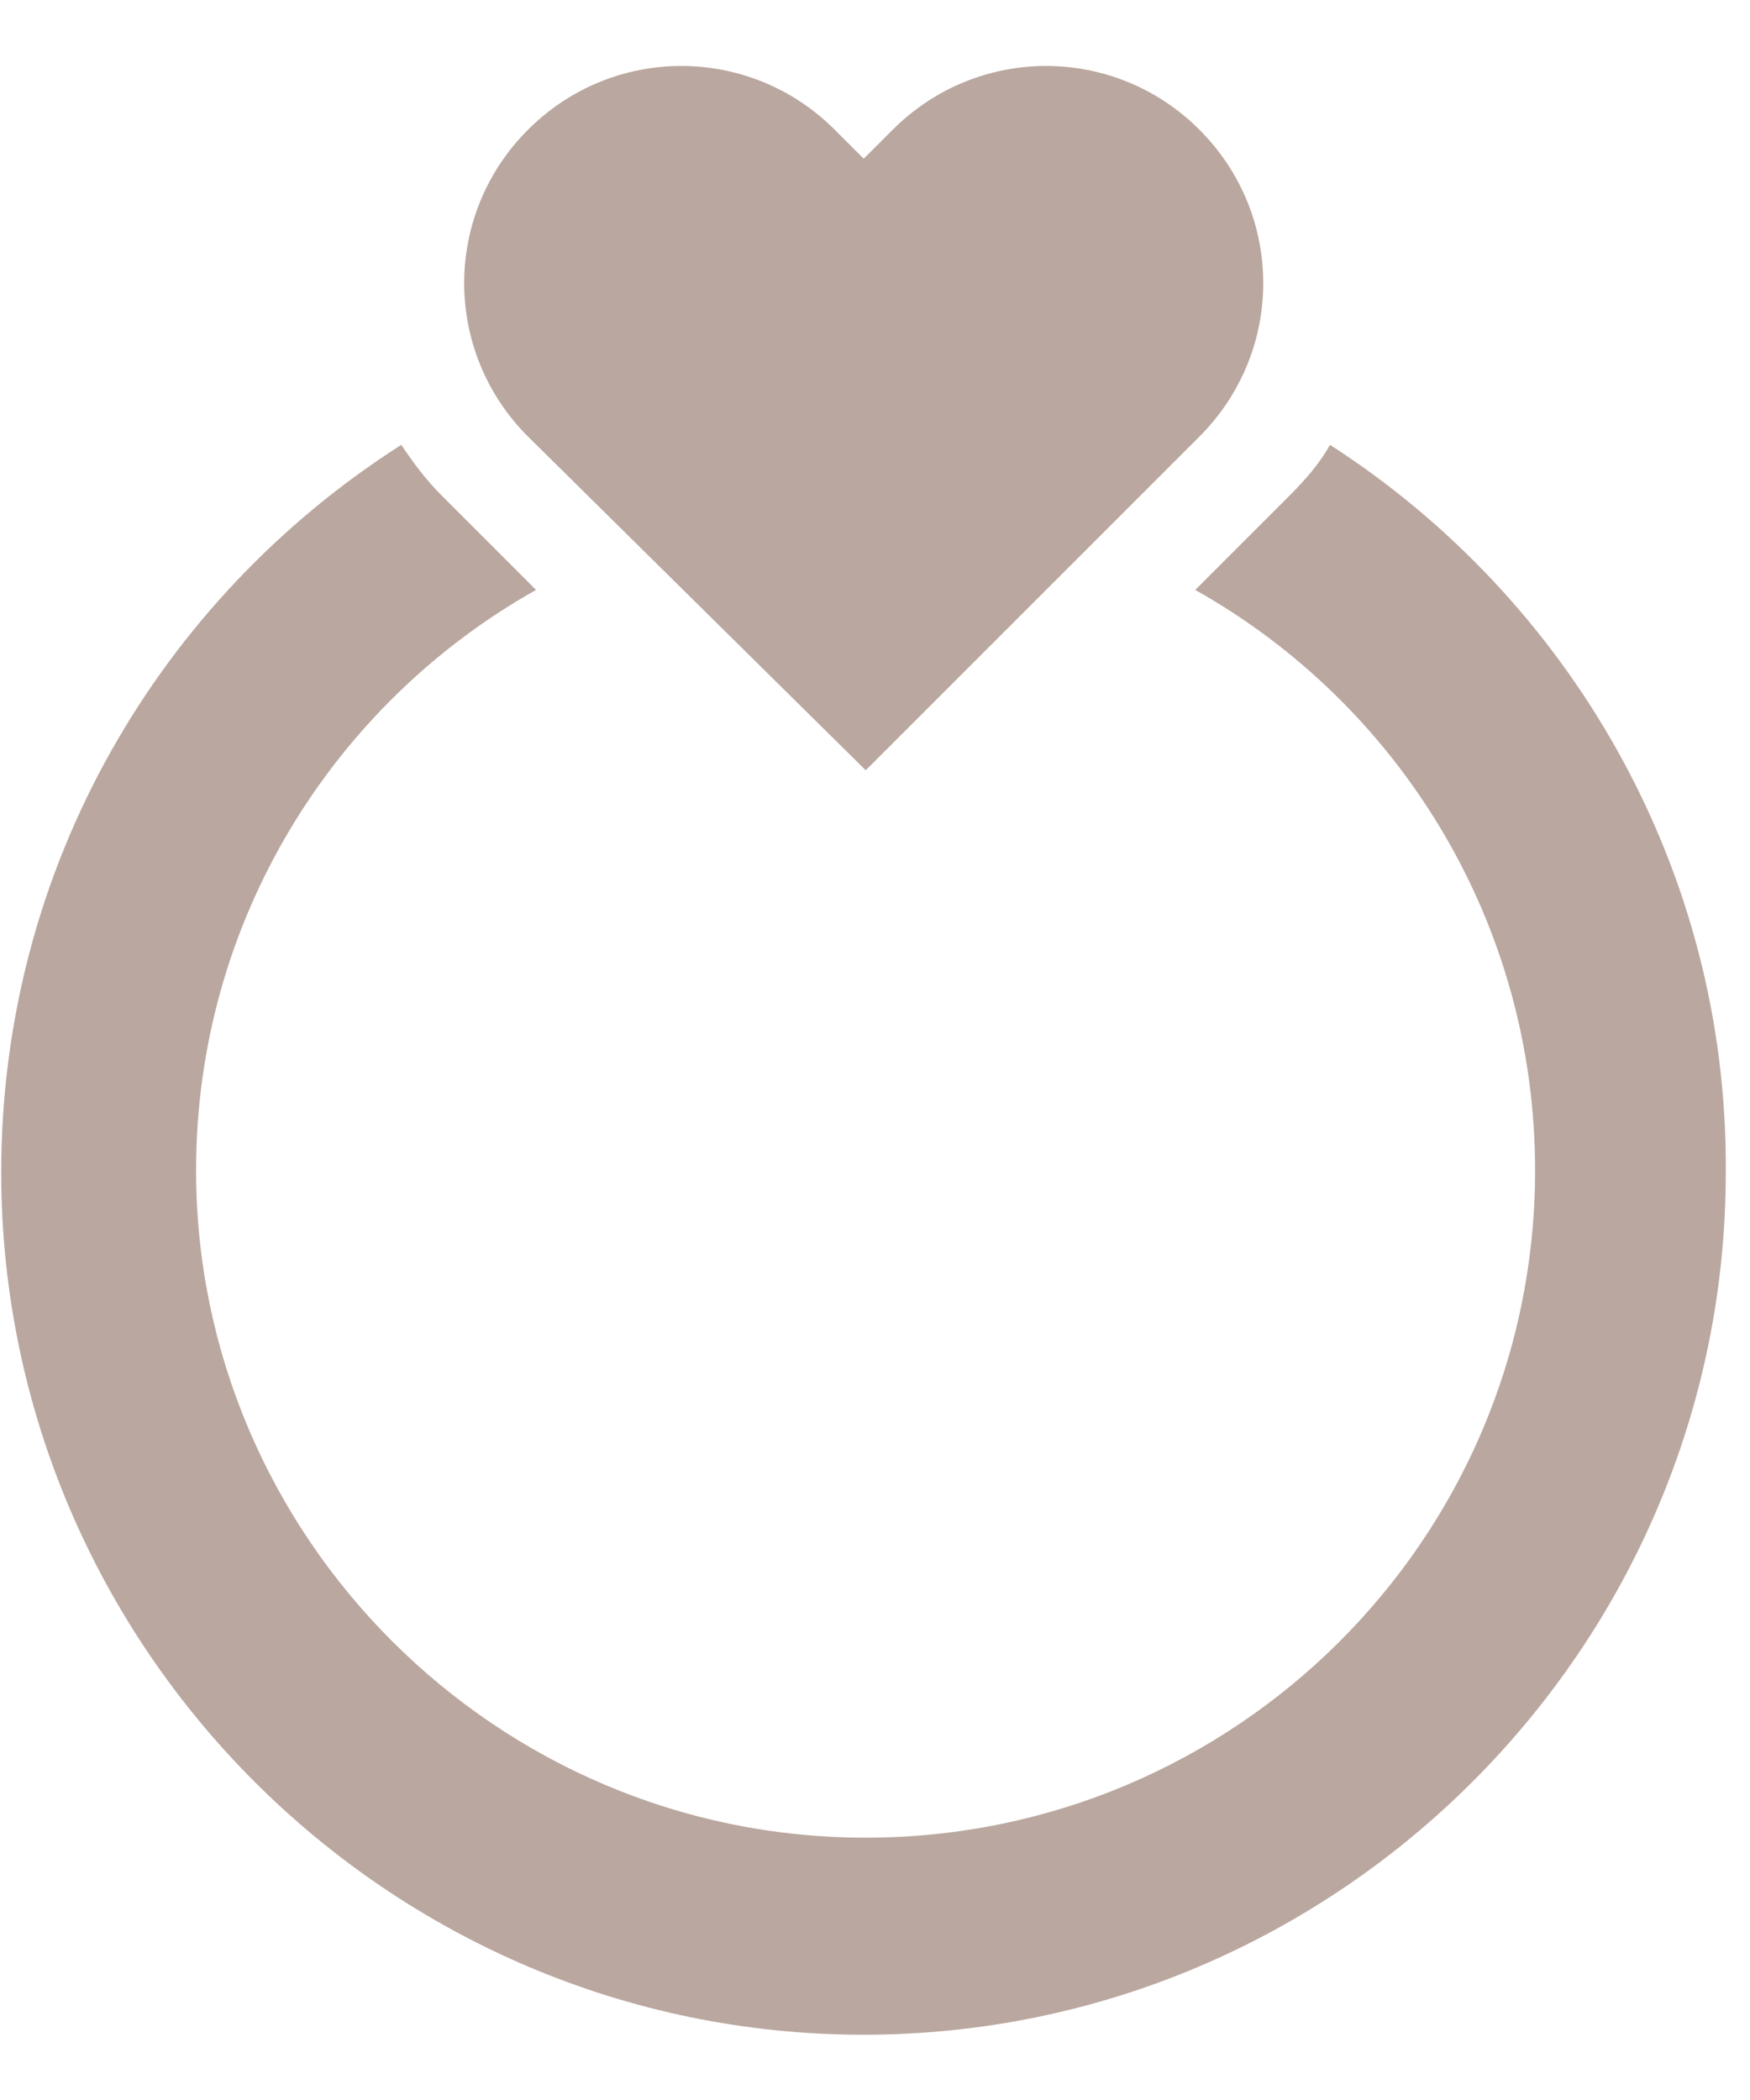
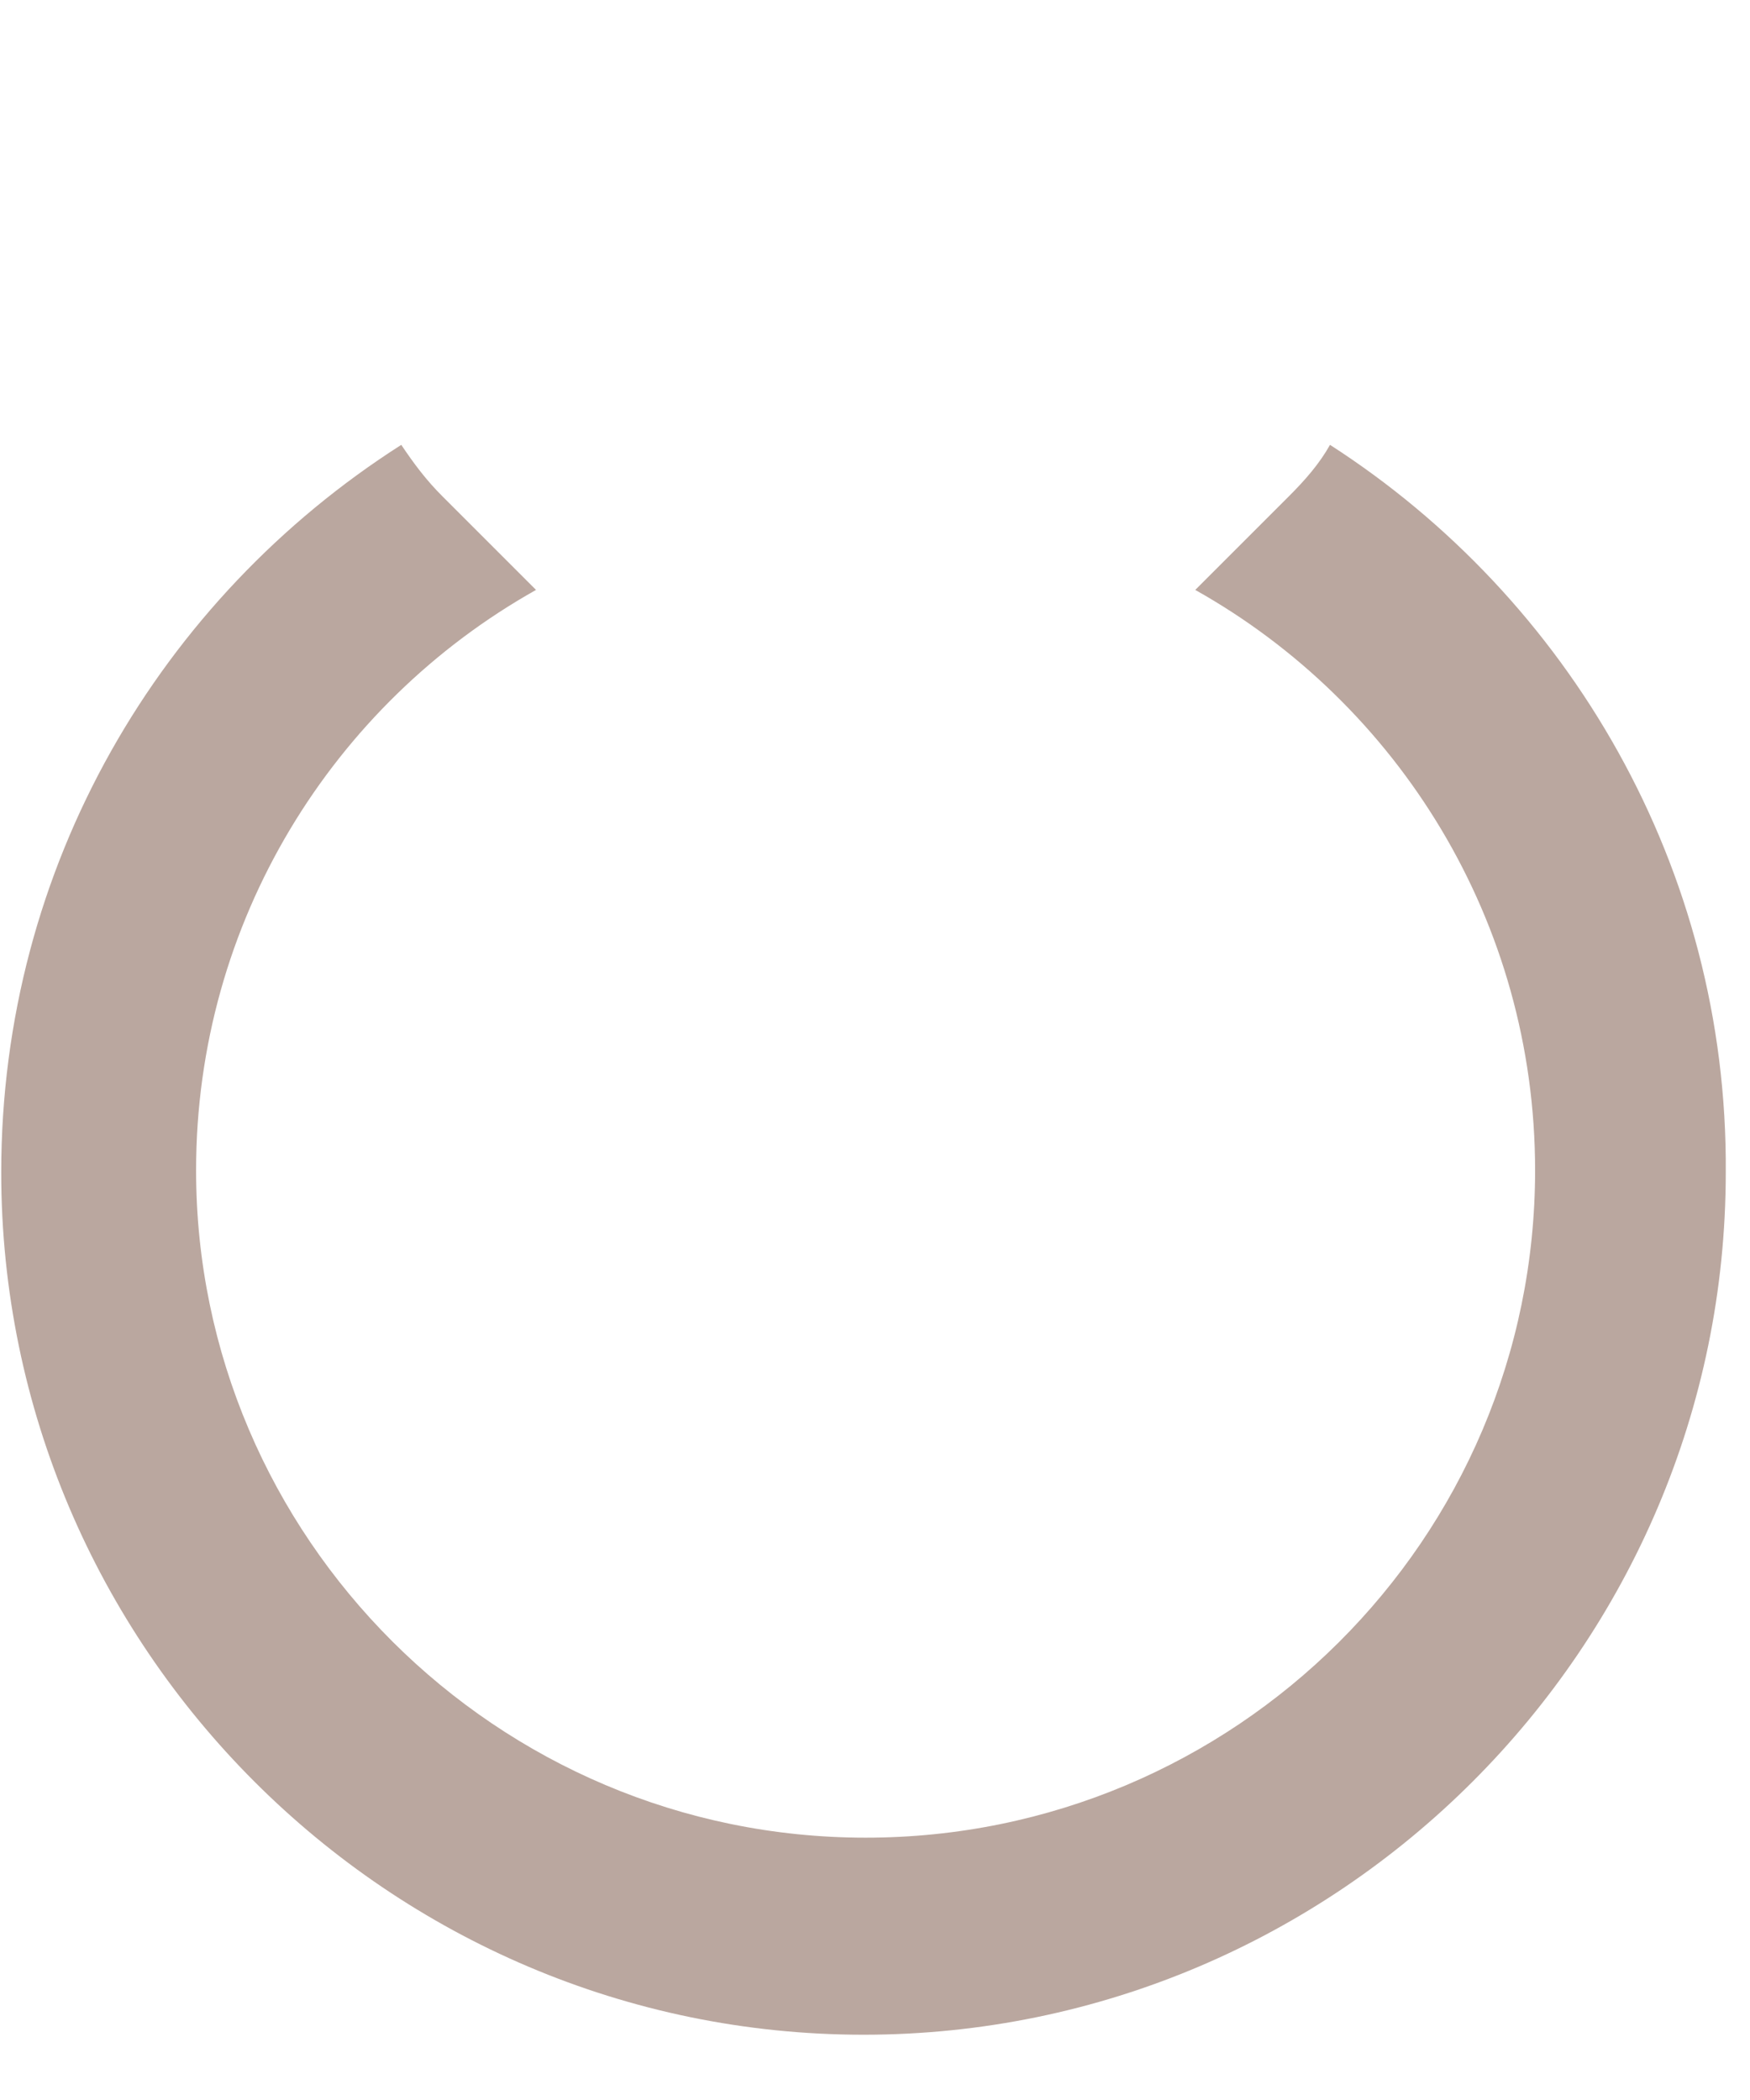
<svg xmlns="http://www.w3.org/2000/svg" width="20px" height="24px" viewBox="0 0 20 24" version="1.1">
  <title>np_ring_4039809_000000</title>
  <g id="Page-1" stroke="none" stroke-width="1" fill="none" fill-rule="evenodd">
    <g id="Home-Option-1" transform="translate(-561, -658)" fill="#BAA79F" fill-rule="nonzero">
      <g id="Group-38" transform="translate(128.785, 658.754)">
        <g id="np_ring_4039809_000000" transform="translate(432.229, 0)">
          <path d="M15.186,4.33 C15.067,4.543 14.902,4.733 14.712,4.922 L13.646,5.988 C15.968,7.291 17.53,9.779 17.53,12.621 C17.53,16.838 14.096,20.248 9.879,20.248 C5.662,20.248 2.227,16.814 2.227,12.621 C2.227,9.779 3.791,7.291 6.112,5.988 L5.046,4.922 C4.856,4.733 4.715,4.543 4.572,4.33 C1.824,6.083 0,9.139 0,12.645 C0,18.069 4.429,22.5 9.855,22.5 C15.279,22.5 19.709,18.071 19.709,12.645 C19.734,9.162 17.91,6.083 15.186,4.33 L15.186,4.33 Z" id="Path" />
-           <path d="M9.88,8.049 L13.694,4.235 C14.666,3.263 14.666,1.7 13.694,0.729 C12.723,-0.243 11.16,-0.243 10.188,0.729 L9.857,1.06 L9.526,0.729 C8.554,-0.243 6.991,-0.243 6.02,0.729 C5.048,1.7 5.048,3.263 6.02,4.235 L9.88,8.049 Z" id="Path" />
        </g>
      </g>
    </g>
  </g>
</svg>